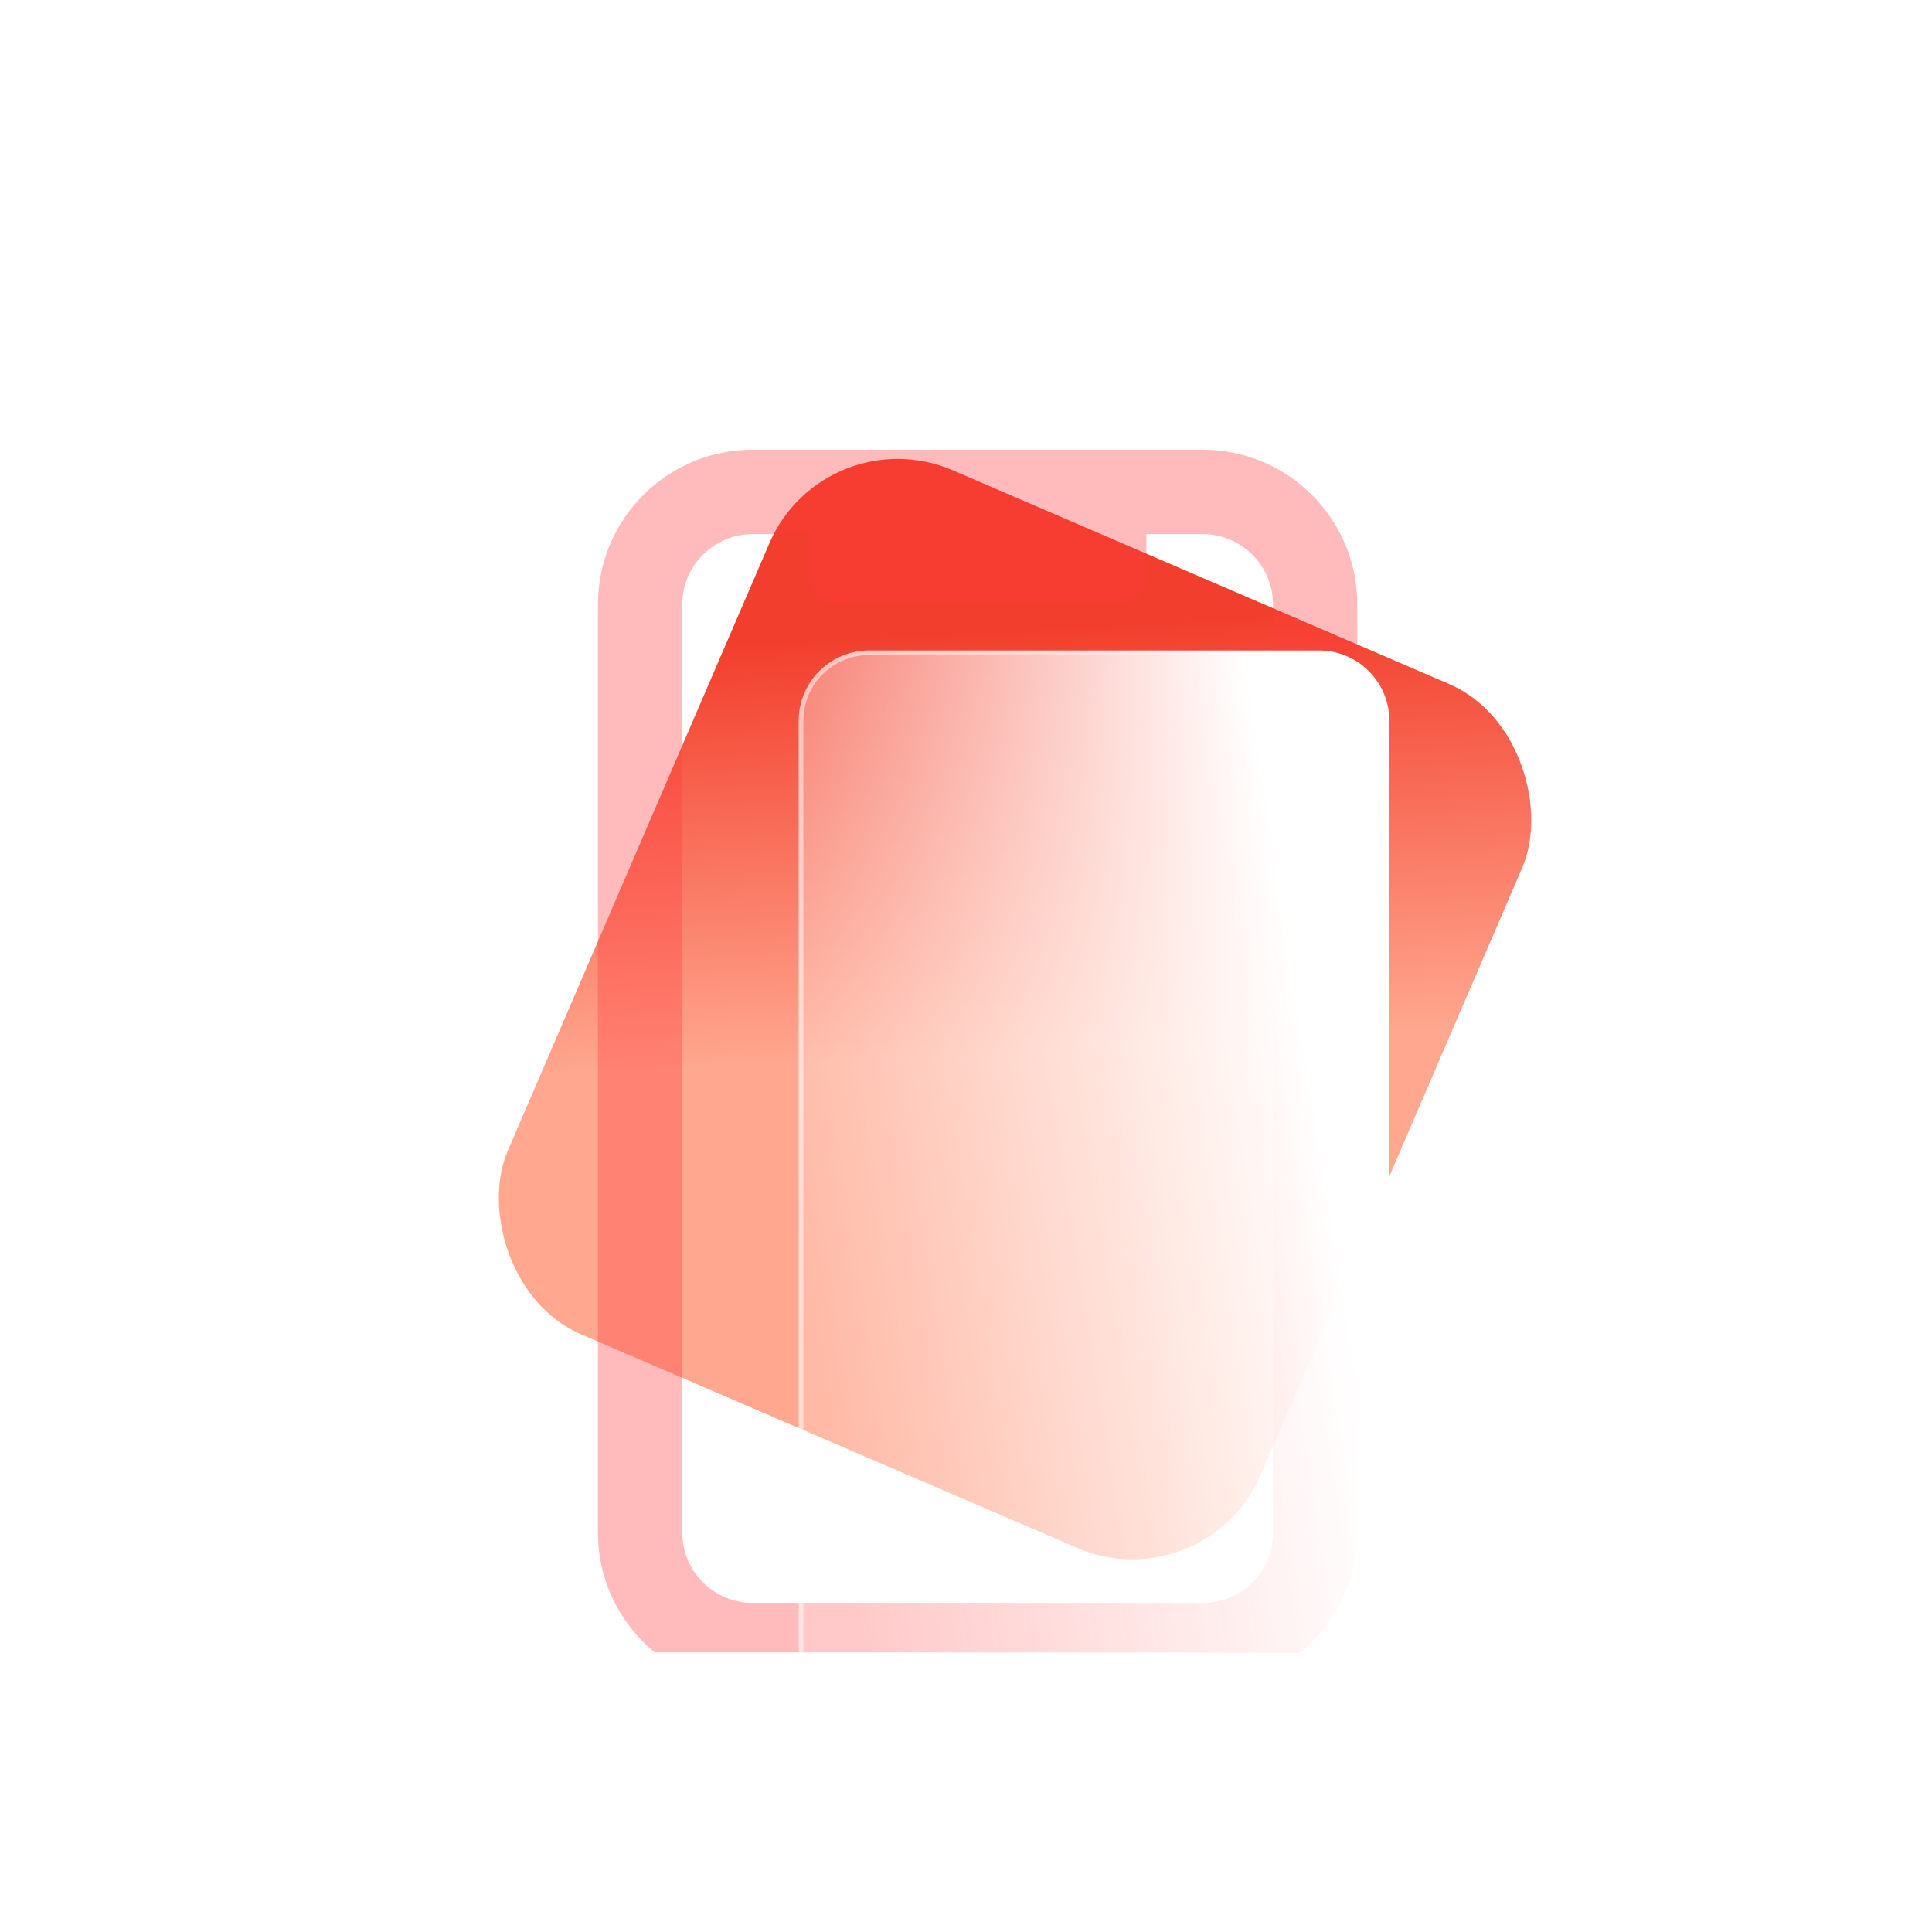
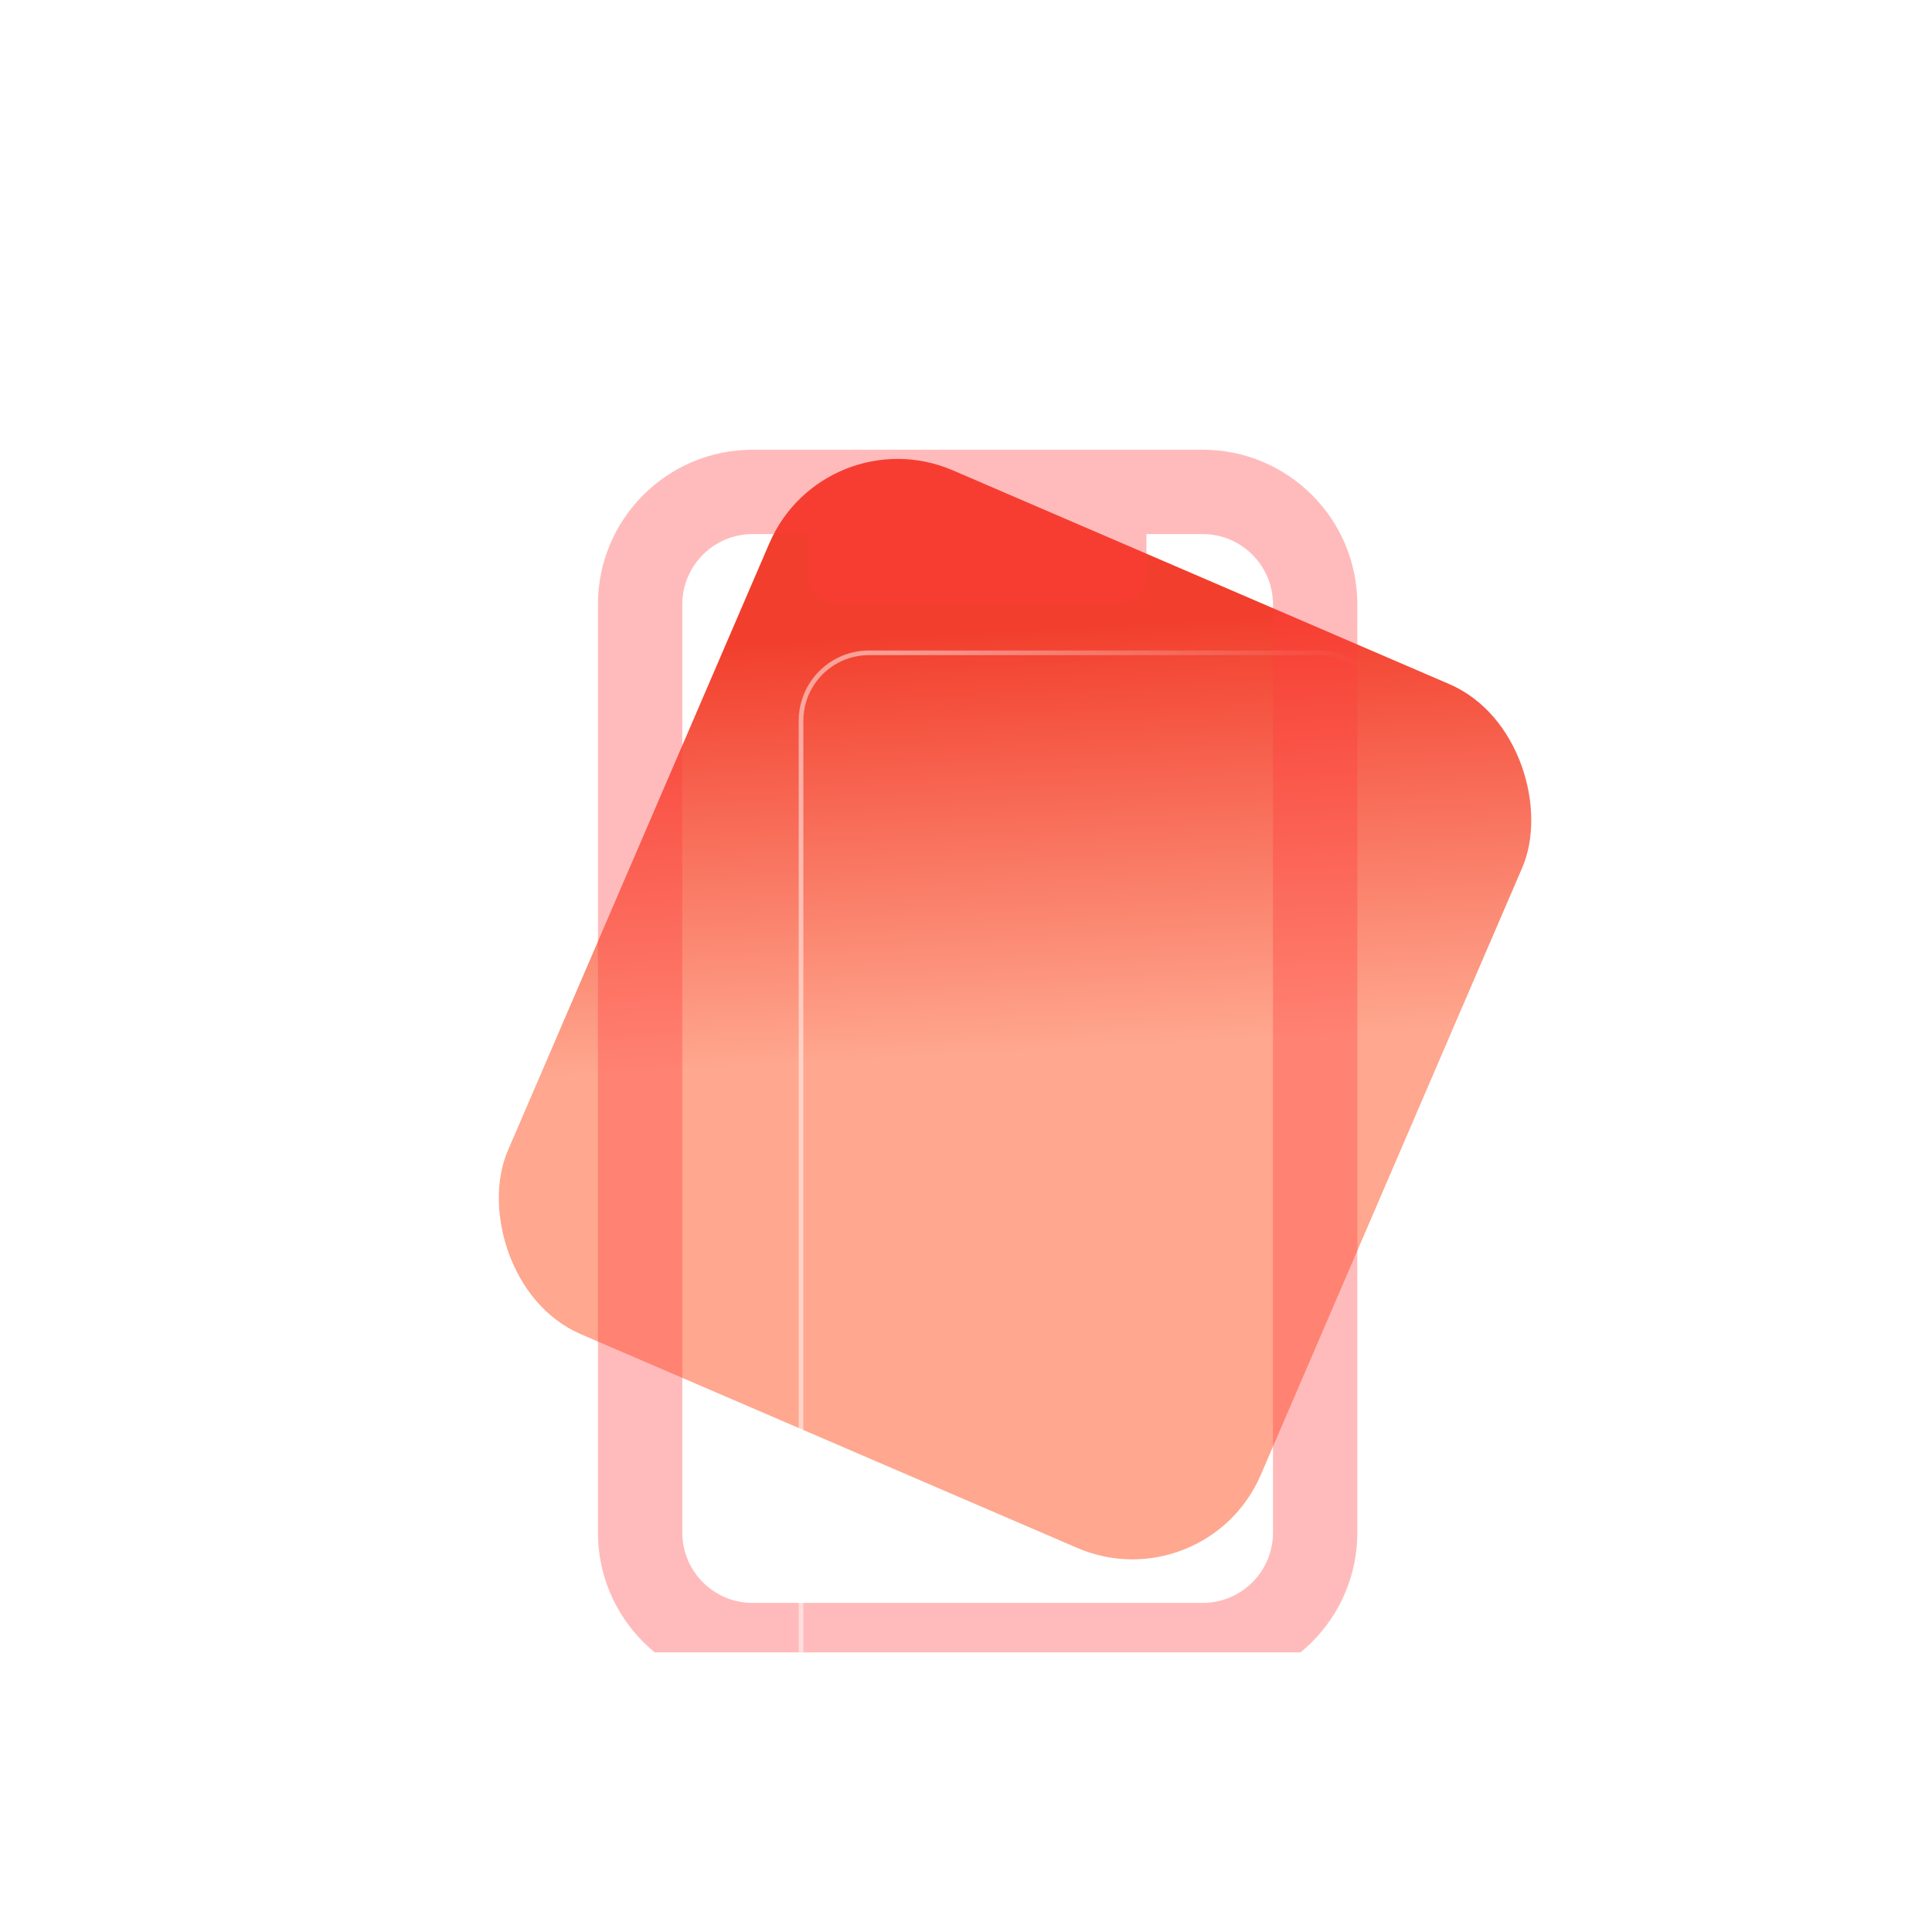
<svg xmlns="http://www.w3.org/2000/svg" width="83" height="83" viewBox="0 0 83 83" fill="none">
  <circle cx="41.5" cy="41.75" r="41" fill="white" />
  <g clip-path="url(#clip0_276_5075)">
    <rect x="35.423" y="17.833" width="35.219" height="40.406" rx="6" transform="rotate(23.296 35.423 17.833)" fill="url(#paint0_linear_276_5075)" />
    <g filter="url(#filter0_d_276_5075)">
      <g filter="url(#filter1_b_276_5075)">
        <path d="M32.333 18.945C30.665 18.945 29.312 20.298 29.312 21.966V61.841C29.312 63.51 30.665 64.862 32.333 64.862H51.667C53.335 64.862 54.688 63.51 54.688 61.841V21.966C54.688 20.298 53.335 18.945 51.667 18.945H32.333ZM32.333 15.32H51.667C55.337 15.32 58.312 18.296 58.312 21.966V61.841C58.312 65.511 55.337 68.487 51.667 68.487H32.333C28.663 68.487 25.688 65.511 25.688 61.841V21.966C25.688 18.296 28.663 15.32 32.333 15.32ZM35.958 17.133H48.042C48.709 17.133 49.25 17.674 49.25 18.341V20.758C49.25 21.425 48.709 21.966 48.042 21.966H35.958C35.291 21.966 34.75 21.425 34.75 20.758V18.341C34.75 17.674 35.291 17.133 35.958 17.133Z" fill="#FE3E3E" fill-opacity="0.35" />
      </g>
      <g filter="url(#filter2_bd_276_5075)">
-         <path fill-rule="evenodd" clip-rule="evenodd" d="M32.333 18.945C30.665 18.945 29.312 20.298 29.312 21.966V61.841C29.312 63.51 30.665 64.862 32.333 64.862H51.667C53.335 64.862 54.688 63.51 54.688 61.841V21.966C54.688 20.298 53.335 18.945 51.667 18.945H32.333Z" fill="url(#paint1_linear_276_5075)" />
        <path d="M29.413 21.966C29.413 20.353 30.72 19.045 32.333 19.045H51.667C53.28 19.045 54.587 20.353 54.587 21.966V61.841C54.587 63.454 53.28 64.762 51.667 64.762H32.333C30.72 64.762 29.413 63.454 29.413 61.841V21.966Z" stroke="url(#paint2_linear_276_5075)" stroke-opacity="0.5" stroke-width="0.2" />
      </g>
    </g>
  </g>
  <defs>
    <filter id="filter0_d_276_5075" x="1.688" y="-4.68" width="80.625" height="101.167" filterUnits="userSpaceOnUse" color-interpolation-filters="sRGB">
      <feFlood flood-opacity="0" result="BackgroundImageFix" />
      <feColorMatrix in="SourceAlpha" type="matrix" values="0 0 0 0 0 0 0 0 0 0 0 0 0 0 0 0 0 0 127 0" result="hardAlpha" />
      <feOffset dy="4" />
      <feGaussianBlur stdDeviation="12" />
      <feComposite in2="hardAlpha" operator="out" />
      <feColorMatrix type="matrix" values="0 0 0 0 0.958 0 0 0 0 0.176 0 0 0 0 0.176 0 0 0 0.04 0" />
      <feBlend mode="normal" in2="BackgroundImageFix" result="effect1_dropShadow_276_5075" />
      <feBlend mode="normal" in="SourceGraphic" in2="effect1_dropShadow_276_5075" result="shape" />
    </filter>
    <filter id="filter1_b_276_5075" x="1.688" y="-8.68" width="80.625" height="101.167" filterUnits="userSpaceOnUse" color-interpolation-filters="sRGB">
      <feFlood flood-opacity="0" result="BackgroundImageFix" />
      <feGaussianBlur in="BackgroundImageFix" stdDeviation="12" />
      <feComposite in2="SourceAlpha" operator="in" result="effect1_backgroundBlur_276_5075" />
      <feBlend mode="normal" in="SourceGraphic" in2="effect1_backgroundBlur_276_5075" result="shape" />
    </filter>
    <filter id="filter2_bd_276_5075" x="14.312" y="3.945" width="55.375" height="75.917" filterUnits="userSpaceOnUse" color-interpolation-filters="sRGB">
      <feFlood flood-opacity="0" result="BackgroundImageFix" />
      <feGaussianBlur in="BackgroundImageFix" stdDeviation="7.5" />
      <feComposite in2="SourceAlpha" operator="in" result="effect1_backgroundBlur_276_5075" />
      <feColorMatrix in="SourceAlpha" type="matrix" values="0 0 0 0 0 0 0 0 0 0 0 0 0 0 0 0 0 0 127 0" result="hardAlpha" />
      <feOffset dx="5" dy="5" />
      <feGaussianBlur stdDeviation="5" />
      <feColorMatrix type="matrix" values="0 0 0 0 0.9 0 0 0 0 0.154 0 0 0 0 0.154 0 0 0 0.5 0" />
      <feBlend mode="normal" in2="effect1_backgroundBlur_276_5075" result="effect2_dropShadow_276_5075" />
      <feBlend mode="normal" in="SourceGraphic" in2="effect2_dropShadow_276_5075" result="shape" />
    </filter>
    <linearGradient id="paint0_linear_276_5075" x1="64.443" y1="34.444" x2="56.321" y2="18.044" gradientUnits="userSpaceOnUse">
      <stop stop-color="#FFA78F" />
      <stop offset="1" stop-color="#F23E2C" />
    </linearGradient>
    <linearGradient id="paint1_linear_276_5075" x1="49.54" y1="26.05" x2="26.797" y2="29.688" gradientUnits="userSpaceOnUse">
      <stop stop-color="white" />
      <stop offset="1" stop-color="white" stop-opacity="0.2" />
    </linearGradient>
    <linearGradient id="paint2_linear_276_5075" x1="32.046" y1="34.348" x2="53.593" y2="34.414" gradientUnits="userSpaceOnUse">
      <stop stop-color="white" />
      <stop offset="1" stop-color="white" stop-opacity="0" />
    </linearGradient>
    <clipPath id="clip0_276_5075">
      <rect width="58" height="58" fill="white" transform="translate(13 13)" />
    </clipPath>
  </defs>
</svg>